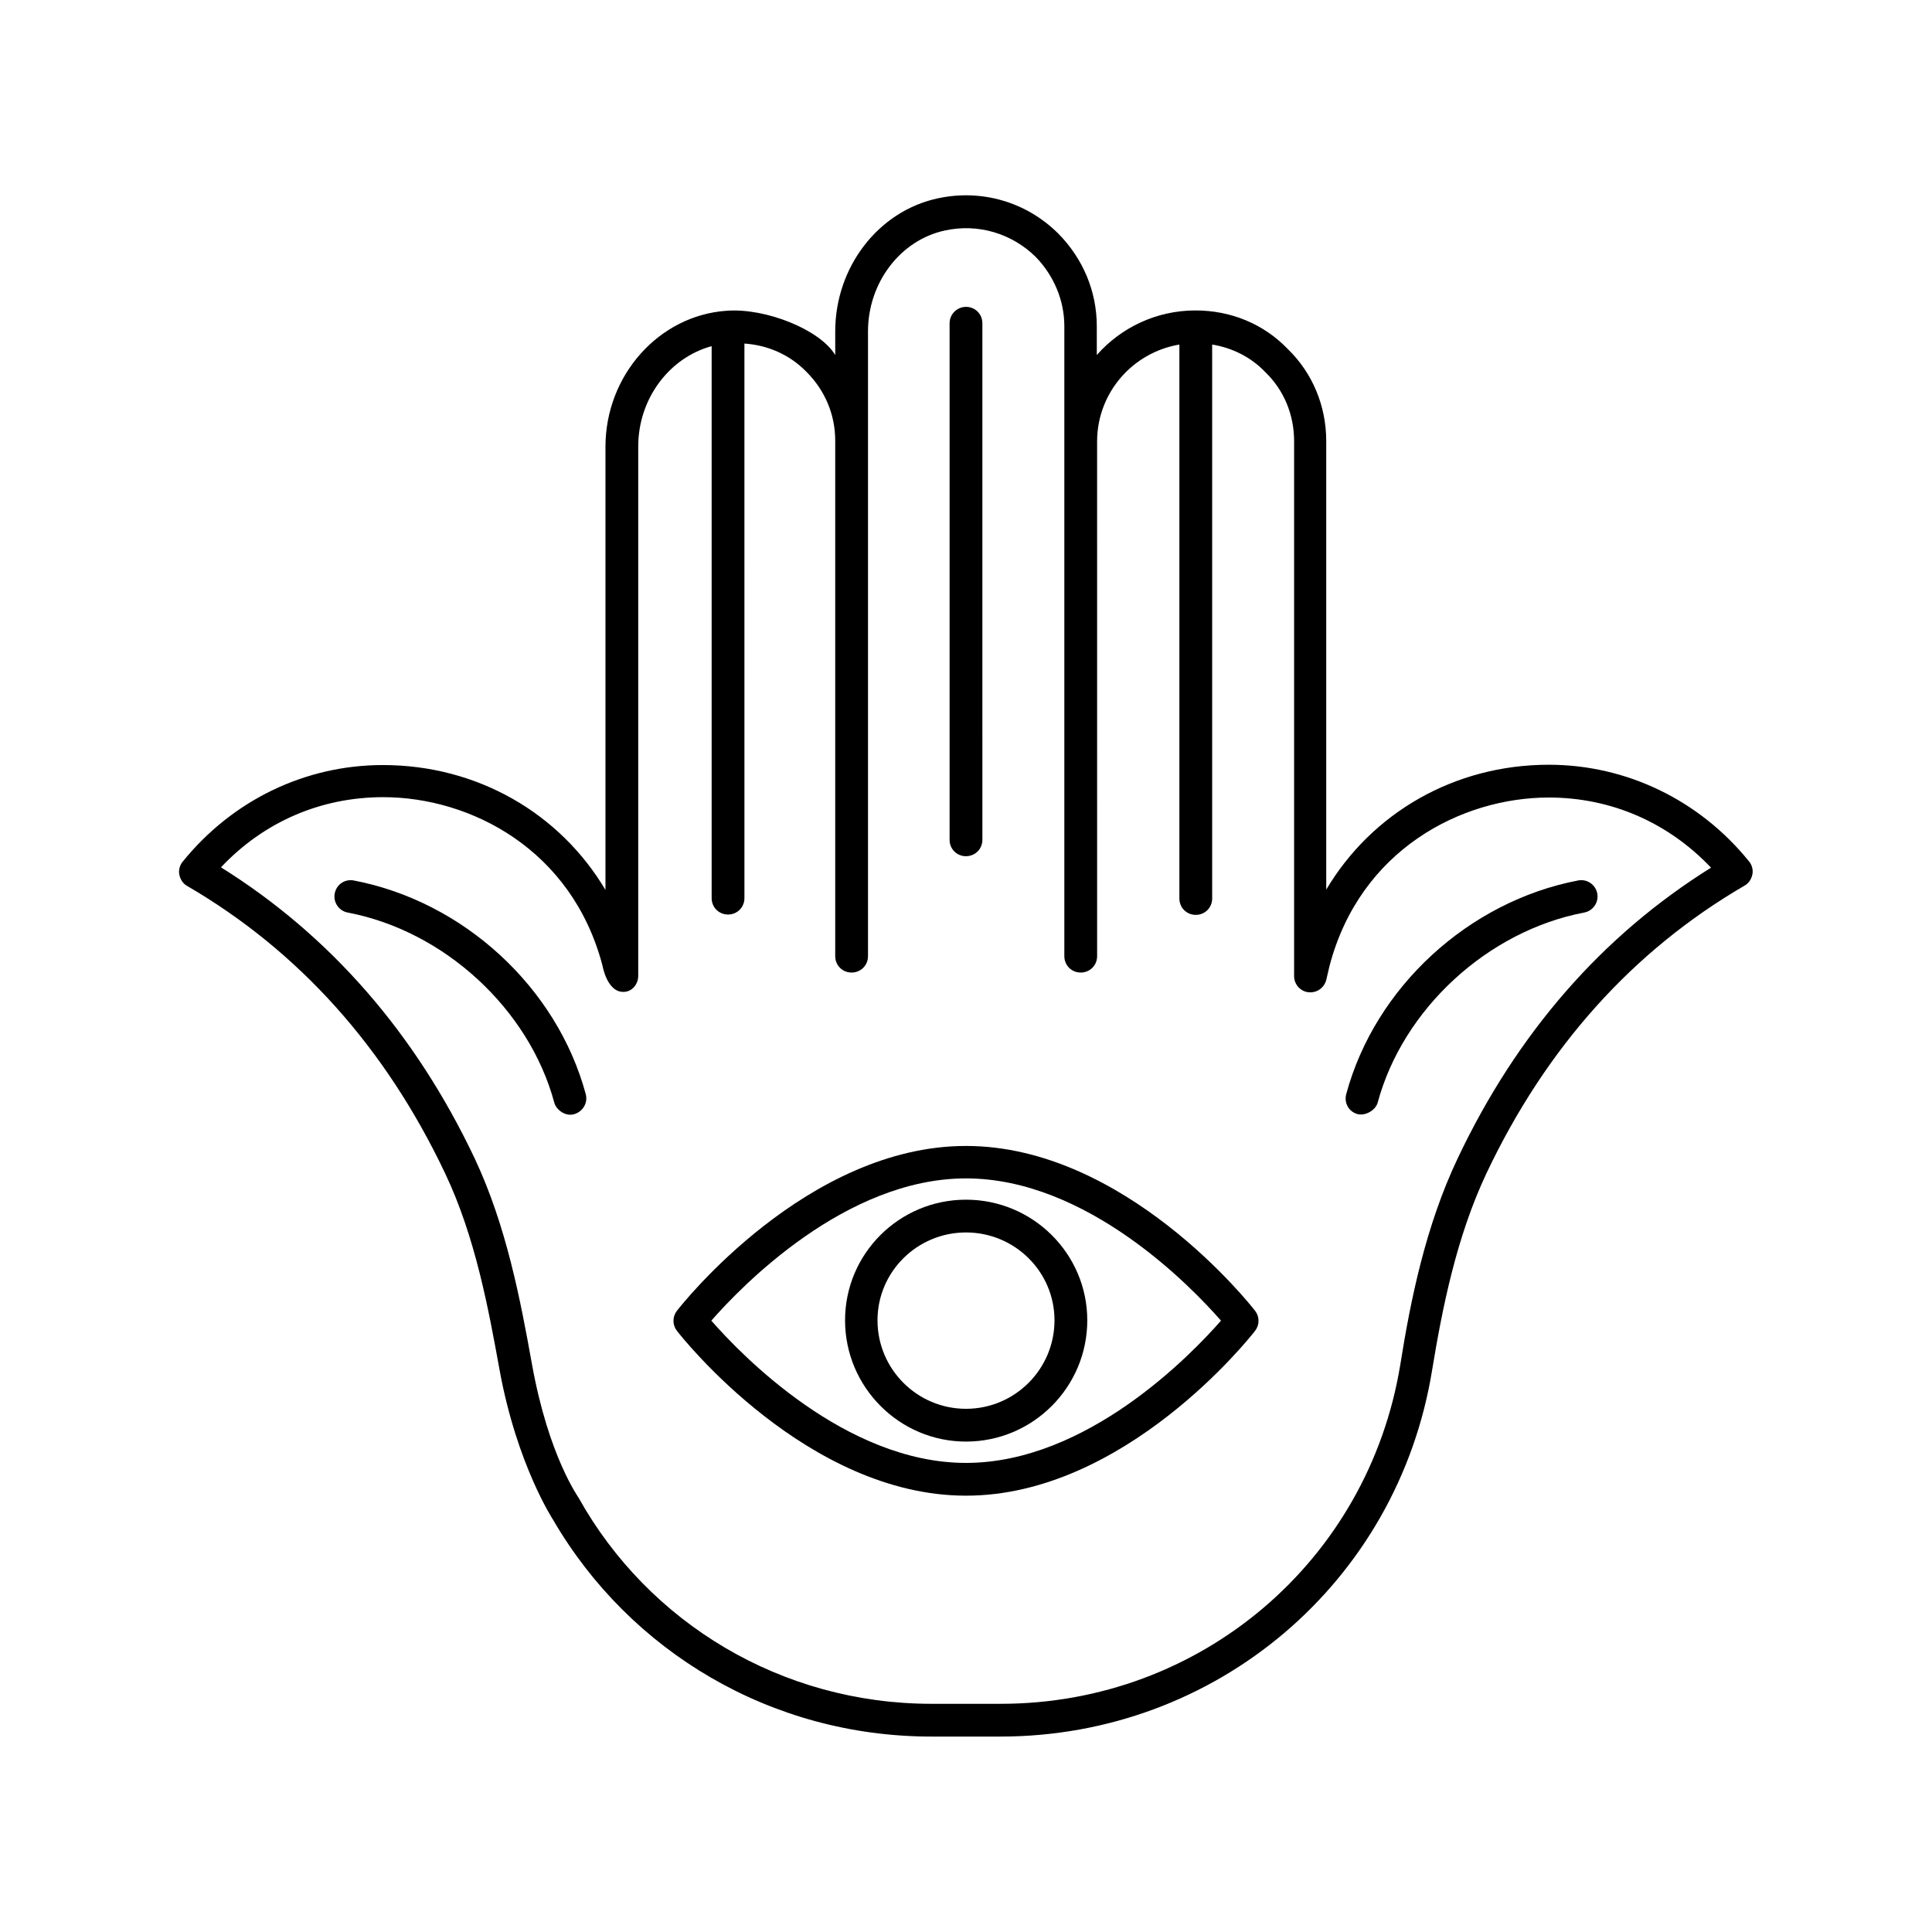
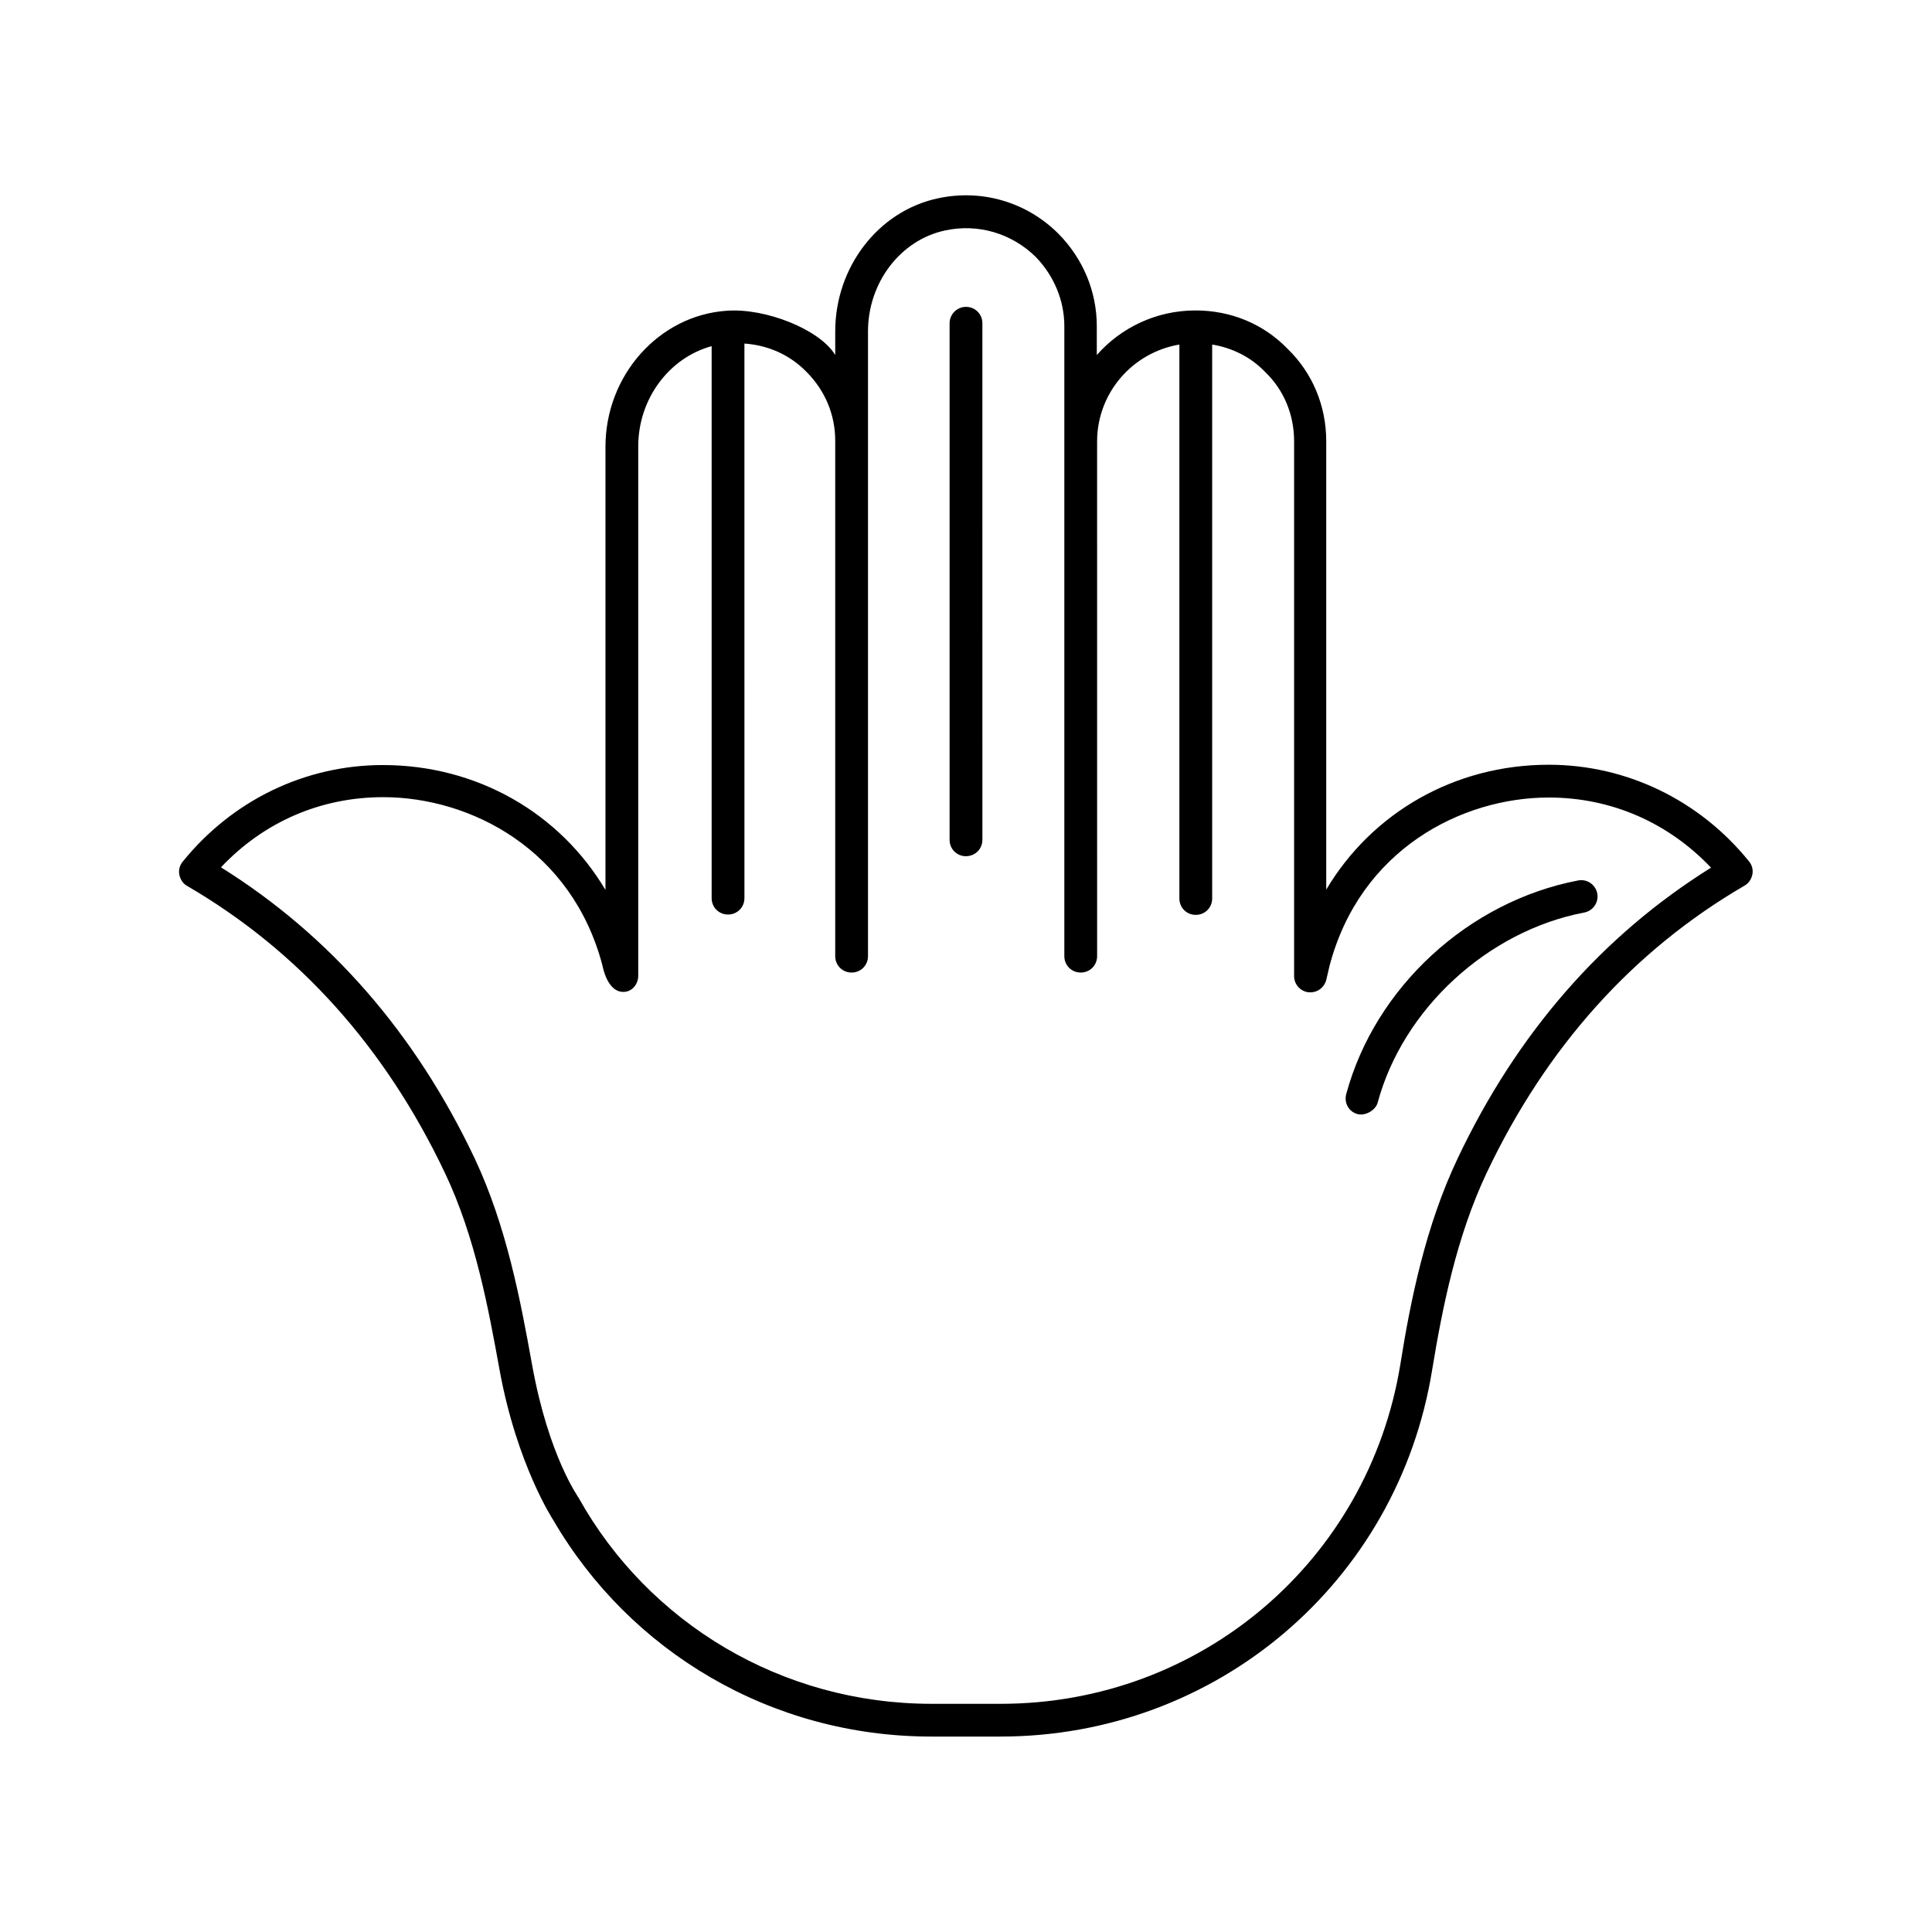
<svg xmlns="http://www.w3.org/2000/svg" fill="#000000" width="800px" height="800px" version="1.1" viewBox="144 144 512 512">
  <g>
    <path d="m607.52 372.29c-13.117-16.242-32.488-25.625-53.074-25.625-25.016 0-46.906 12.77-58.98 33.094v-118.83c0-9.383-3.648-18.066-10.164-24.41-6.426-6.688-15.113-10.25-24.492-10.25-10.422 0-19.805 4.606-26.145 11.812l-0.004-7.641c0-9.207-3.648-17.895-10.164-24.496-8.426-8.426-20.324-11.898-31.965-9.383-15.809 3.387-27.188 18.242-27.188 35.266v6.254c-4.082-6.773-18.504-12.508-28.75-11.727-17.98 1.215-32.141 17.113-32.141 36.047v117.44c-12.074-20.324-33.965-33.094-58.98-33.094-20.586 0-39.871 9.293-53.074 25.625-0.781 0.957-1.129 2.258-0.867 3.473 0.262 1.215 0.957 2.344 2.086 2.953 29.535 17.199 52.465 42.738 68.273 76.004 8.078 16.938 11.555 36.047 14.508 52.293 4.606 25.191 14.246 39.785 14.246 39.785 20.238 34.746 57.676 57.328 100.15 57.328h18.328c57.156 0 105.28-40.824 114.4-97.113 2.691-16.332 6.43-35.355 14.508-52.379 15.809-33.27 38.742-58.809 68.273-76.004 1.129-0.609 1.824-1.738 2.086-2.953 0.258-1.215-0.09-2.516-0.871-3.473zm-77.223 78.699c-8.512 17.895-12.508 37.699-15.199 54.637-8.512 52.117-52.988 89.902-105.89 89.902h-18.328c-39.871 0-75.051-21.543-93.465-54.465-0.086-0.262-7.992-10.945-12.422-35.441-3.039-16.938-6.773-36.742-15.199-54.637-15.723-33.184-38.309-59.066-67.234-77.137 11.379-12.074 26.492-18.59 42.996-18.59 23.105 0 50.035 13.812 58.113 44.648 0 0 1.215 7.211 5.734 6.949 2.172-0.086 3.734-2.086 3.734-4.258v-140.28c0-12.684 8.254-23.539 19.457-26.582v146.28c0 2.434 1.91 4.344 4.344 4.344s4.344-1.91 4.344-4.344l-0.004-146.97c6.254 0.434 11.988 2.953 16.418 7.469 4.953 4.953 7.644 11.379 7.644 18.242v0.086 136.55c0 2.434 1.91 4.344 4.344 4.344s4.344-1.91 4.344-4.344v-165.56c0-12.941 8.598-24.234 20.414-26.754 8.773-1.91 17.719 0.781 24.062 7.035 4.773 4.949 7.555 11.465 7.555 18.328v166.95c0 2.434 1.91 4.344 4.344 4.344s4.344-1.91 4.344-4.344l-0.004-136.46v-0.086c0.086-12.855 9.469-23.453 21.805-25.539v146.8c0 2.434 1.91 4.344 4.344 4.344s4.344-1.91 4.344-4.344v-146.8c5.297 0.867 10.25 3.301 14.07 7.297 4.953 4.777 7.644 11.293 7.644 18.328v141.76c0 2.172 1.652 3.996 3.734 4.258 2.172 0.262 4.168-1.043 4.777-3.215l0.871-3.734c8.078-30.836 35.008-44.648 58.113-44.648 16.504 0 31.617 6.602 42.996 18.59-28.84 17.98-51.426 43.863-67.148 77.047z" />
-     <path d="m400 447.69c-42.043 0-75.223 41.867-76.613 43.691-1.215 1.562-1.215 3.734 0 5.297 1.391 1.824 34.57 43.691 76.613 43.691s75.223-41.867 76.613-43.691c1.215-1.562 1.215-3.734 0-5.297-1.391-1.824-34.574-43.691-76.613-43.691zm0 83.996c-31.965 0-59.59-28.664-67.492-37.699 7.906-9.035 35.527-37.699 67.492-37.699 32.051 0 59.676 28.664 67.578 37.699-7.902 9.035-35.527 37.699-67.578 37.699z" />
-     <path d="m400 461.93c-17.719 0-32.051 14.332-32.051 31.965 0 17.719 14.418 32.141 32.051 32.141 17.719 0 32.141-14.418 32.141-32.141-0.004-17.633-14.422-31.965-32.141-31.965zm0 55.418c-12.941 0-23.453-10.512-23.453-23.453 0-12.855 10.512-23.281 23.453-23.281s23.453 10.422 23.453 23.281c0 12.941-10.512 23.453-23.453 23.453z" />
    <path d="m400 370.9c2.434 0 4.344-1.91 4.344-4.344l-0.004-136.89c0-2.434-1.91-4.344-4.344-4.344-2.344 0-4.344 1.91-4.344 4.344v136.9c0.004 2.43 1.914 4.34 4.348 4.34z" />
    <path d="m500.76 433.96c-0.609 2.344 0.695 4.691 3.039 5.297 2.172 0.52 4.777-1.129 5.297-3.039 6.688-24.844 29.188-45.516 54.723-50.383 2.344-0.434 3.91-2.691 3.473-5.039-0.434-2.344-2.691-3.91-5.039-3.473-29.094 5.562-53.848 28.32-61.492 56.637z" />
-     <path d="m237.74 377.33c-2.434-0.434-4.606 1.129-5.039 3.473-0.434 2.344 1.129 4.606 3.473 5.039 25.539 4.863 48.035 25.539 54.723 50.383 0.52 1.91 2.953 3.734 5.297 3.039 2.258-0.695 3.648-2.953 3.039-5.297-7.637-28.32-32.395-51.078-61.492-56.637z" />
  </g>
</svg>